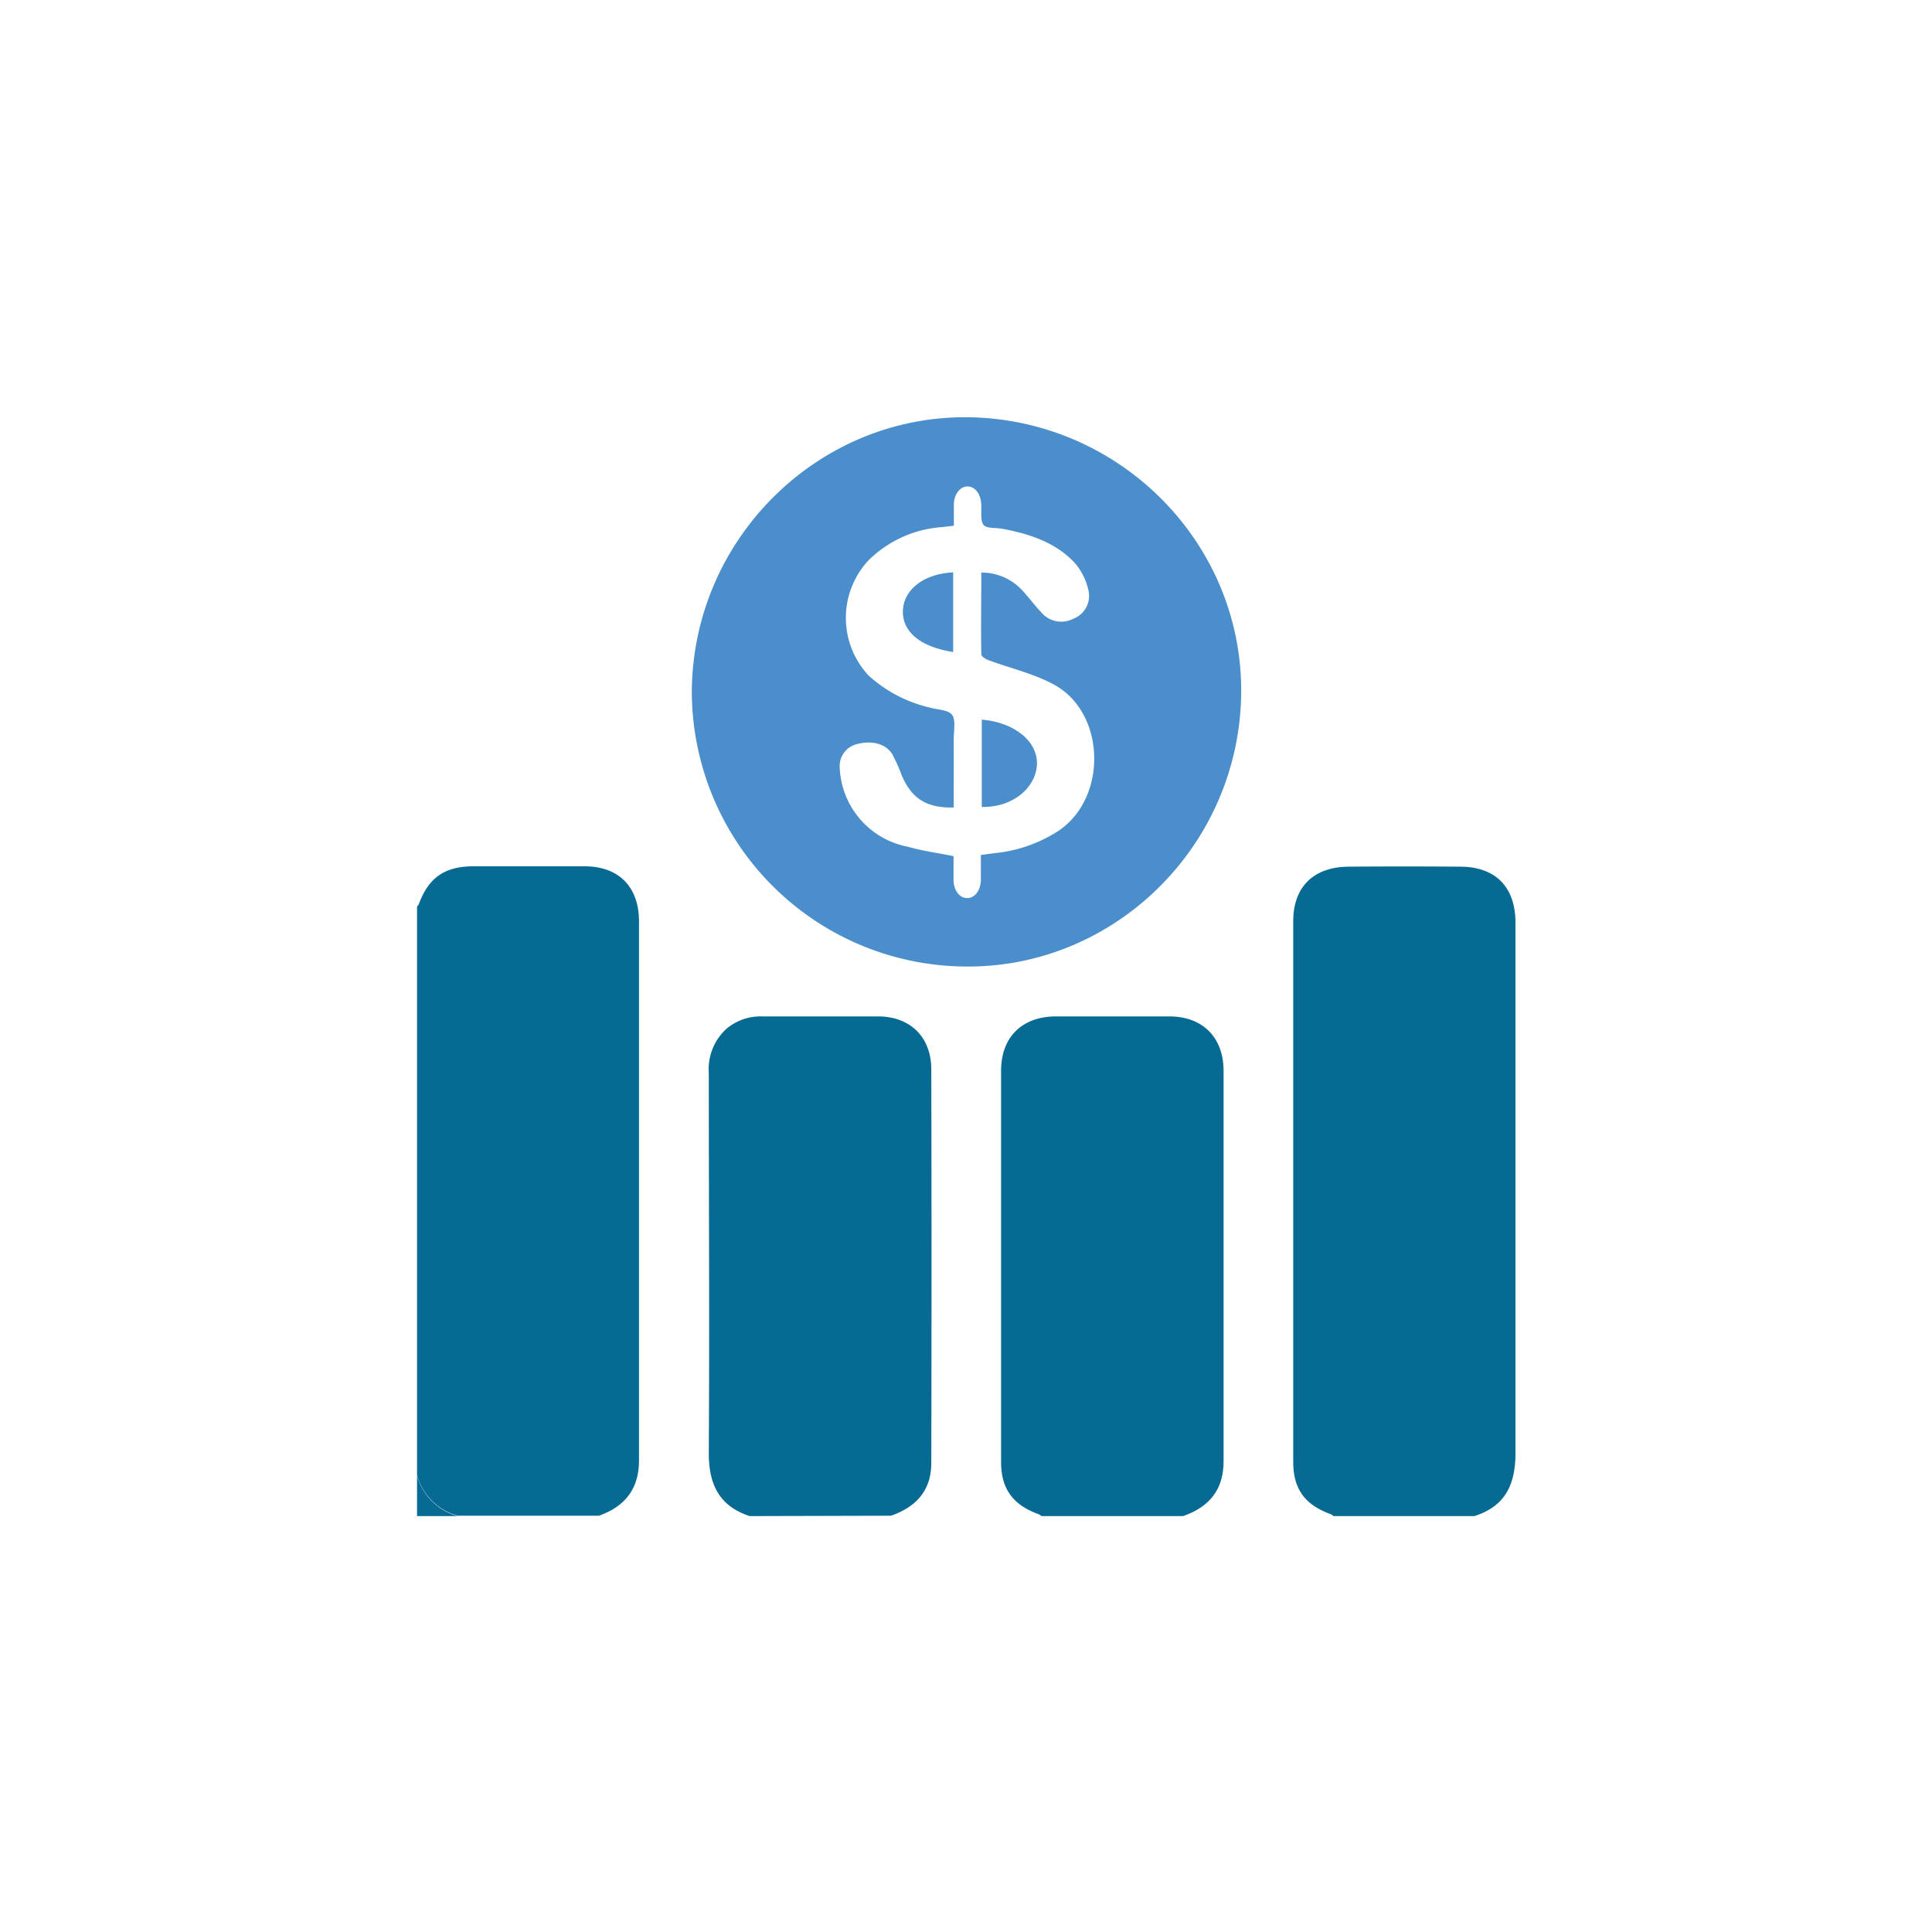
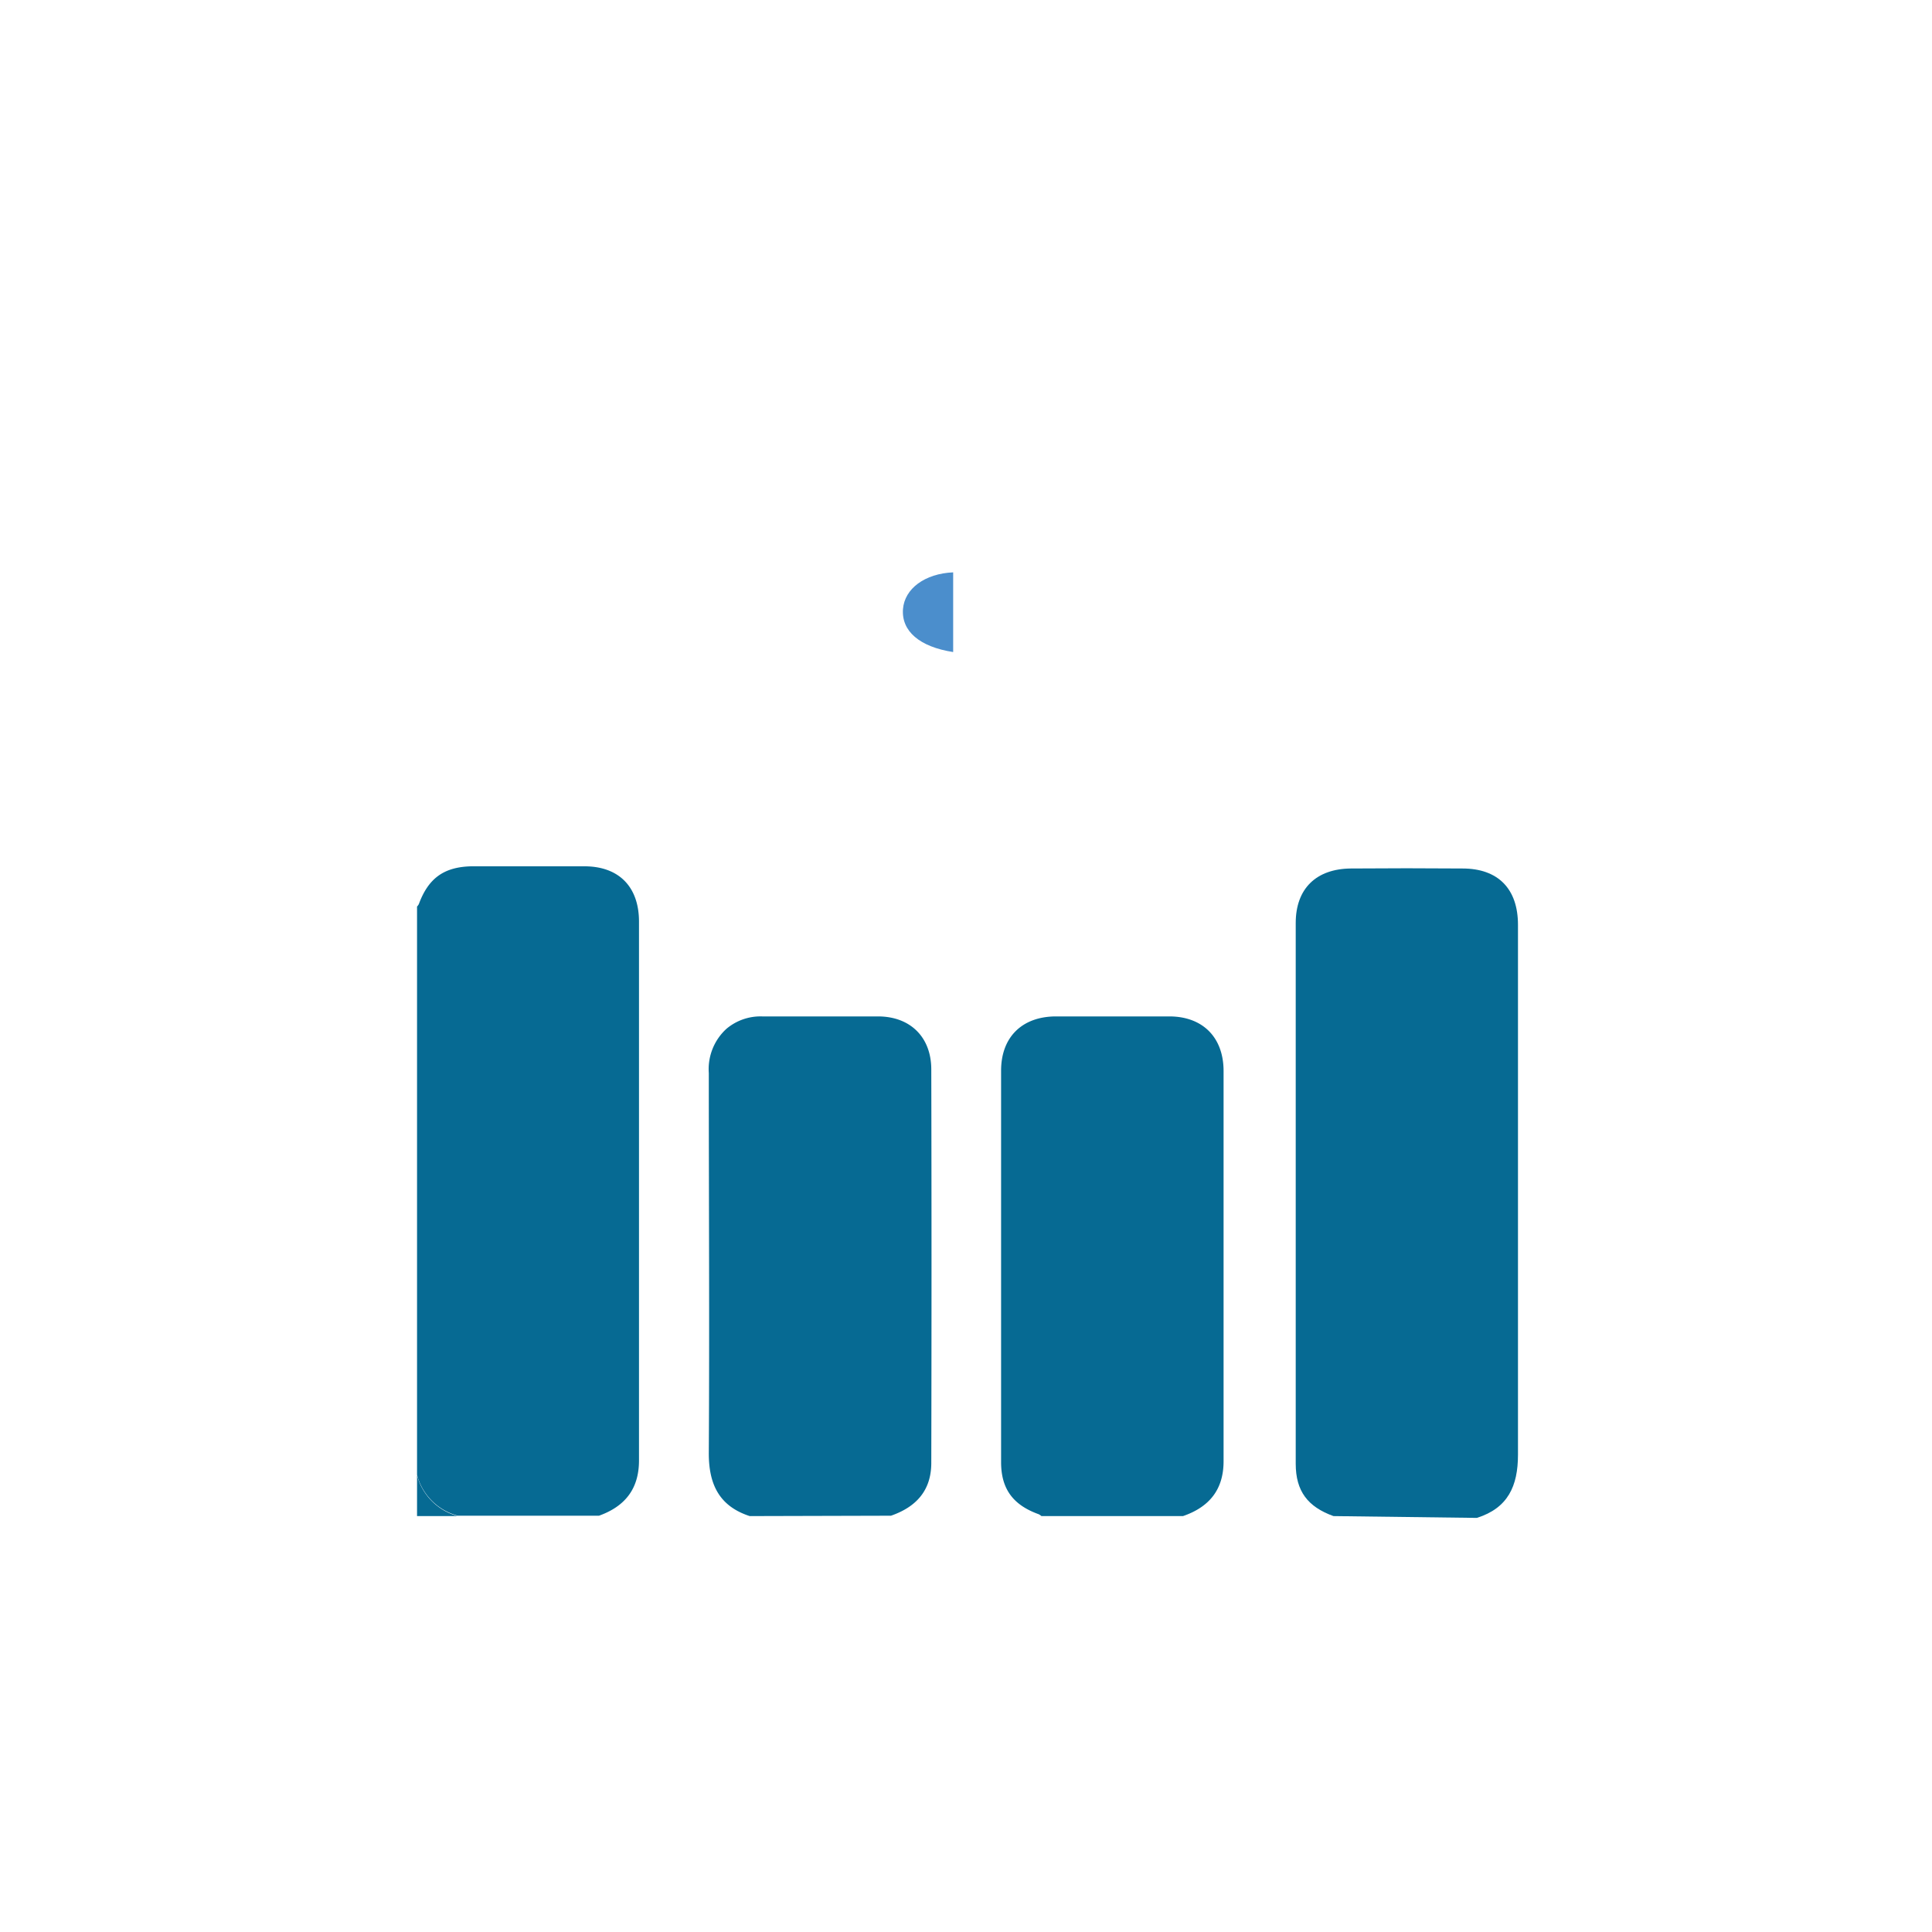
<svg xmlns="http://www.w3.org/2000/svg" id="Layer_1" data-name="Layer 1" viewBox="0 0 256 256">
  <defs>
    <style>.cls-1{fill:#066a93;}.cls-2{fill:#4b8ecc;}</style>
  </defs>
  <title>icon </title>
  <path class="cls-1" d="M55.26,120.12a1.21,1.21,0,0,0,.24-.33c1.26-3.4,3.3-4.91,6.94-5,5,0,10,0,15,0,4.57,0,7.22,2.72,7.23,7.3q0,35.71,0,71.43c0,3.78-1.87,6.09-5.3,7.32H60.67a7.59,7.59,0,0,1-5.41-5.41Z" />
-   <path class="cls-1" d="M176.69,200.89a1.21,1.21,0,0,0-.33-.24c-3.4-1.23-5-3.29-5-6.94q0-35.84,0-71.65c0-4.56,2.72-7.18,7.31-7.22q7.4-.06,14.79,0c4.73,0,7.35,2.71,7.35,7.46,0,23.41,0,46.81,0,70.22,0,4.17-1.34,7.07-5.45,8.37Z" />
+   <path class="cls-1" d="M176.69,200.89c-3.4-1.23-5-3.29-5-6.94q0-35.84,0-71.65c0-4.56,2.72-7.18,7.31-7.22q7.4-.06,14.79,0c4.73,0,7.35,2.71,7.35,7.46,0,23.41,0,46.81,0,70.22,0,4.17-1.34,7.07-5.45,8.37Z" />
  <path class="cls-1" d="M138,200.89a2,2,0,0,0-.35-.24c-3.4-1.22-5-3.34-5-6.91q0-25.94,0-51.87c0-4.44,2.77-7.16,7.22-7.19q7.53,0,15.06,0c4.44,0,7.19,2.78,7.2,7.21q0,25.88,0,51.73c0,3.79-1.92,6.08-5.38,7.27Z" />
  <path class="cls-1" d="M99.34,200.89c-4.08-1.33-5.44-4.26-5.42-8.4.1-16.77,0-33.54,0-50.31a7.23,7.23,0,0,1,2.34-5.86,7,7,0,0,1,4.72-1.64c5.12,0,10.23,0,15.35,0,4.29,0,7.06,2.75,7.07,7q.06,26.09,0,52.16c0,3.66-2,5.84-5.34,7Z" />
  <path class="cls-1" d="M55.26,195.48a7.59,7.59,0,0,0,5.41,5.41H55.26Z" />
-   <path class="cls-2" d="M127.87,128.07a36.5,36.5,0,0,1-36.2-36.55c.18-20.14,16.74-36.5,36.66-36.23,20.13.28,36.37,16.74,36.13,36.63C164.22,112,147.76,128.29,127.87,128.07ZM126.37,107c-3.6.08-5.59-1.19-6.9-4.3a21.93,21.93,0,0,0-1.21-2.71c-.82-1.42-2.67-1.92-4.69-1.4a3,3,0,0,0-2.3,3.19,11.14,11.14,0,0,0,9.08,10.43c1.93.56,4,.82,6,1.24,0,1.06,0,2.15,0,3.23.05,1.37.82,2.33,1.82,2.32s1.75-1,1.8-2.34c0-1.09,0-2.17,0-3.37l1.89-.25a18.87,18.87,0,0,0,8.47-3c6.44-4.41,6.19-15.56-.64-19.31-2.69-1.48-5.81-2.17-8.72-3.26-.37-.14-.94-.49-.94-.76-.07-3.59,0-7.18,0-10.84a7.3,7.3,0,0,1,5.51,2.45c.83.9,1.56,1.9,2.41,2.79a3.45,3.45,0,0,0,4.26.88,3.23,3.23,0,0,0,2-3.82,8.15,8.15,0,0,0-1.89-3.68c-2.55-2.66-5.94-3.75-9.48-4.42-.88-.17-2.12,0-2.54-.55s-.22-1.79-.28-2.72c-.08-1.38-.82-2.33-1.81-2.34s-1.77,1-1.82,2.32c0,.93,0,1.87,0,2.88l-1.53.18A15.37,15.37,0,0,0,115,74.33a11.2,11.2,0,0,0,.1,15.19,18.15,18.15,0,0,0,8.08,4.23c1,.3,2.51.29,3,1s.18,2.19.19,3.32C126.38,101,126.37,104,126.37,107Z" />
-   <path class="cls-2" d="M130.09,95.35c4.45.38,7.52,3,7.3,6.08s-3.32,5.59-7.3,5.5Z" />
  <path class="cls-2" d="M126.3,75.84V86.4c-4.45-.69-6.87-2.77-6.65-5.69C119.86,78,122.55,76,126.3,75.84Z" />
</svg>